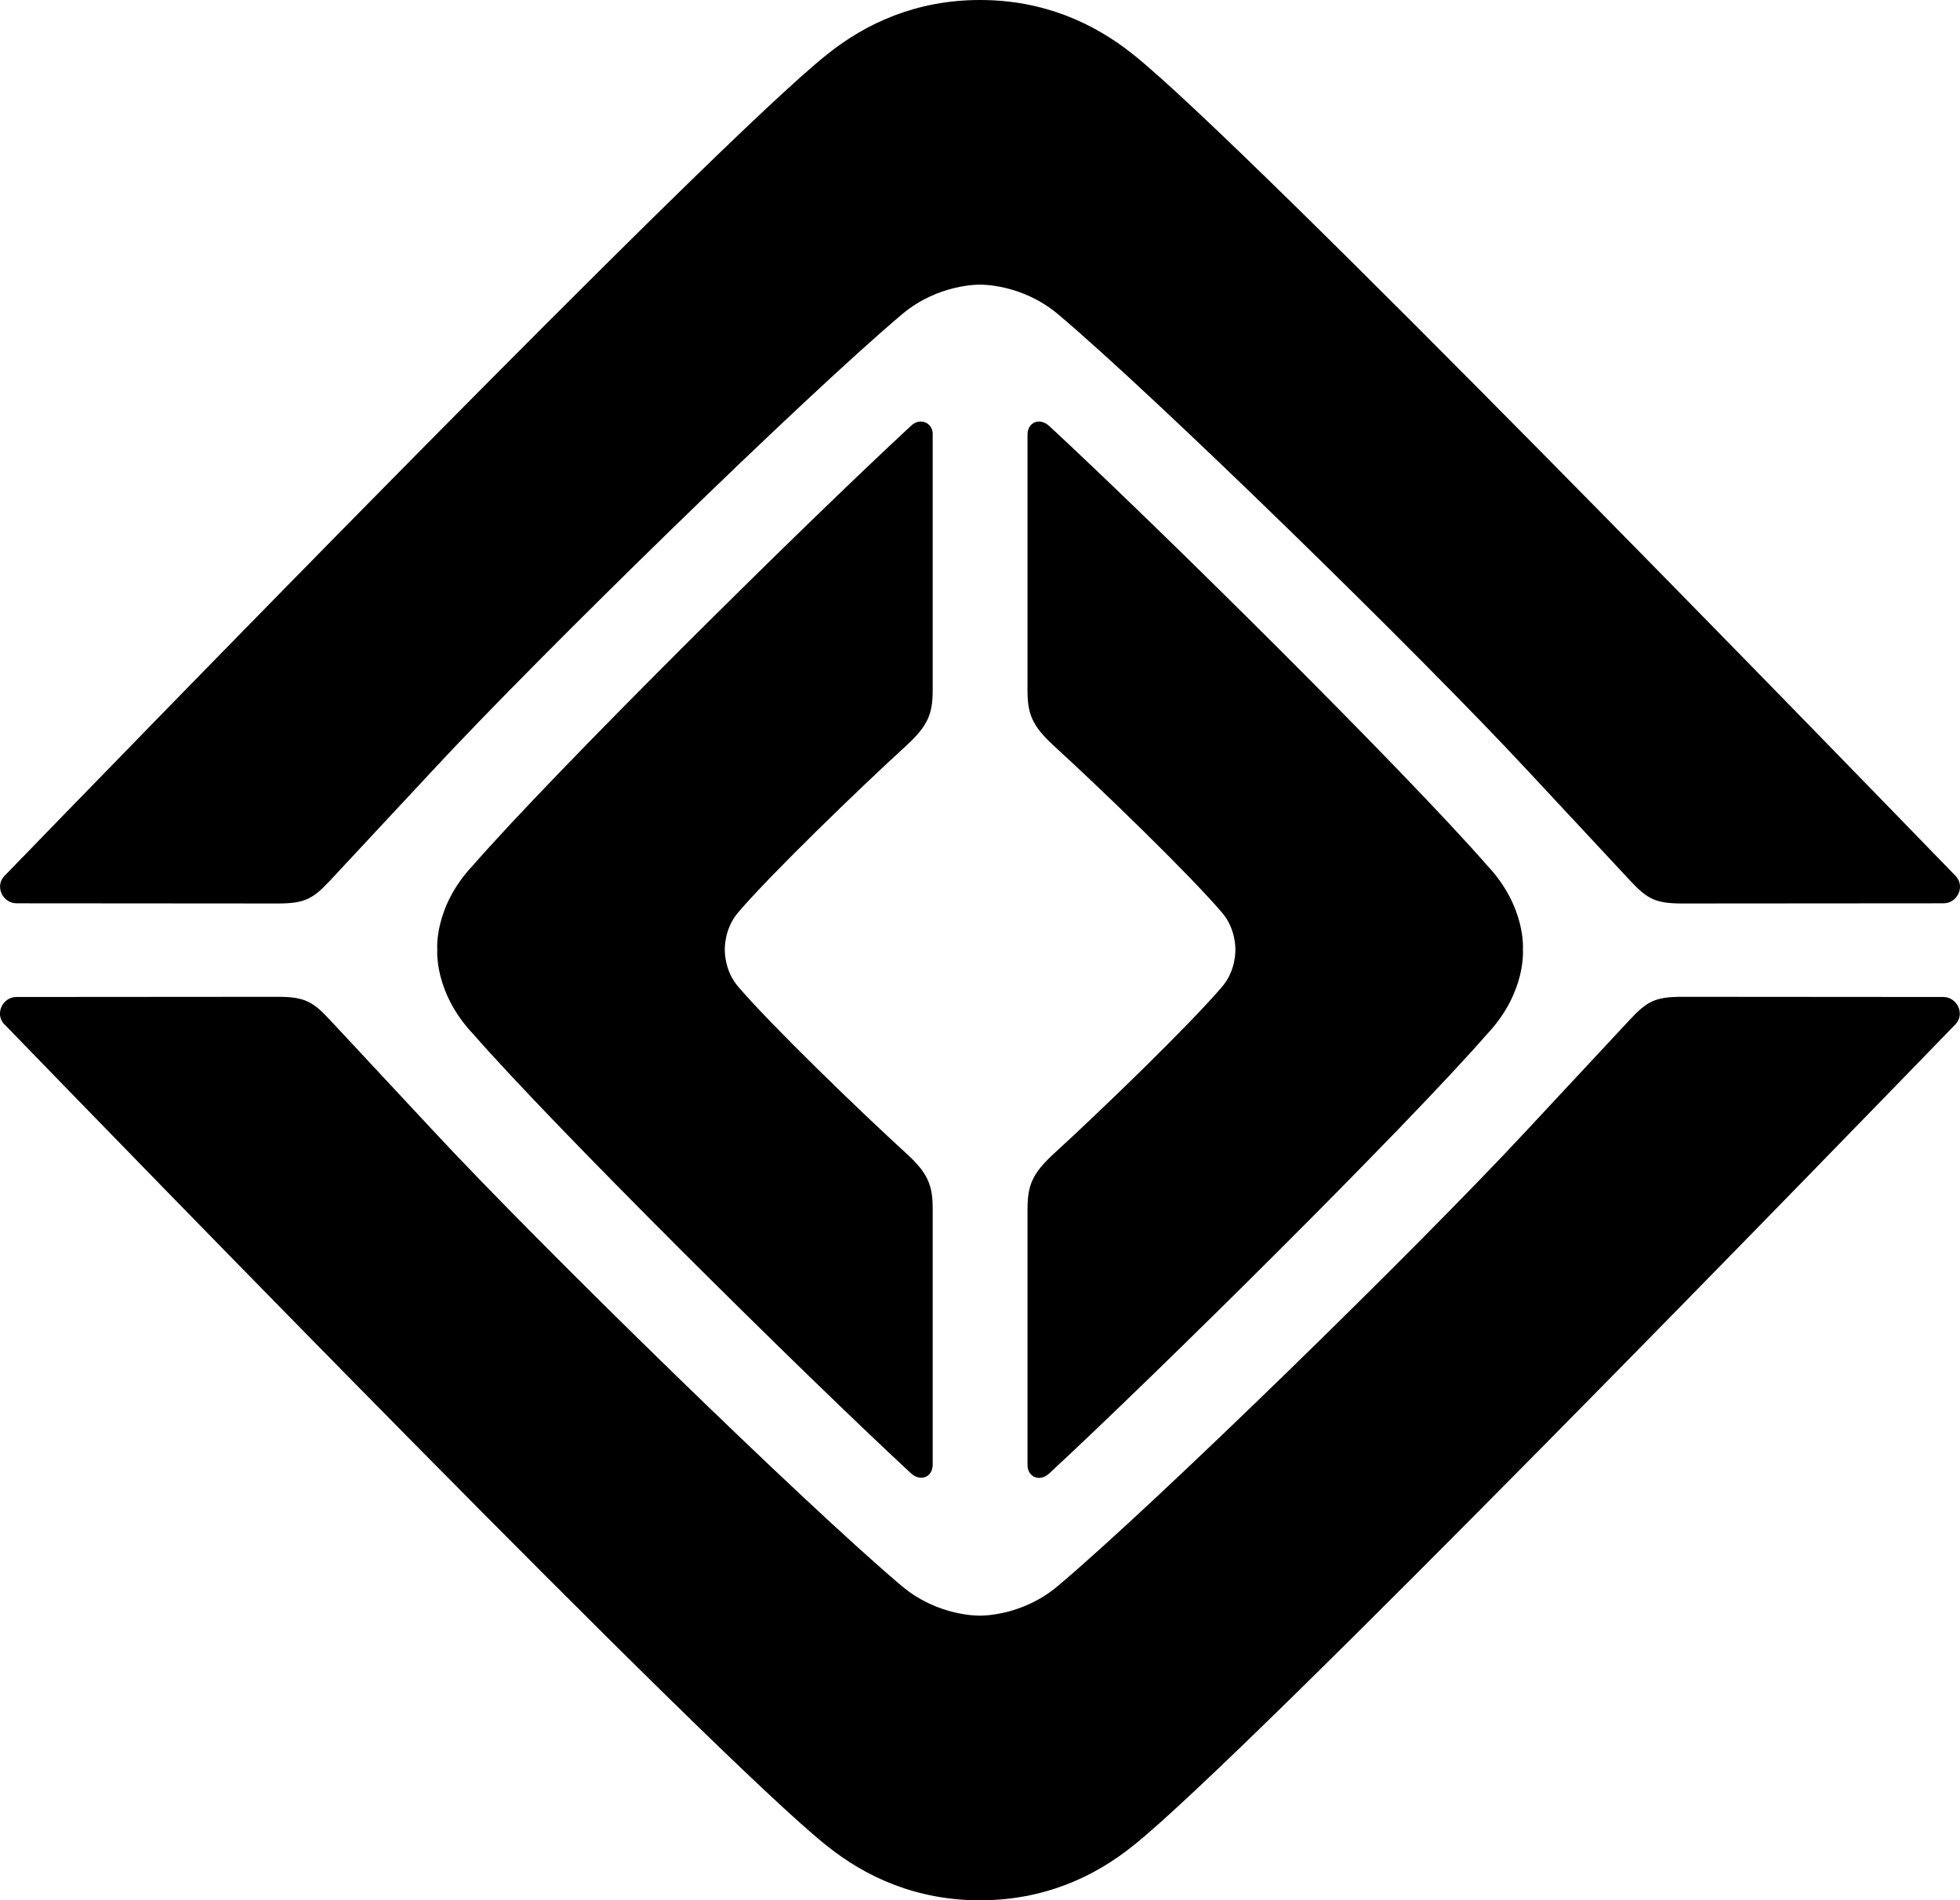
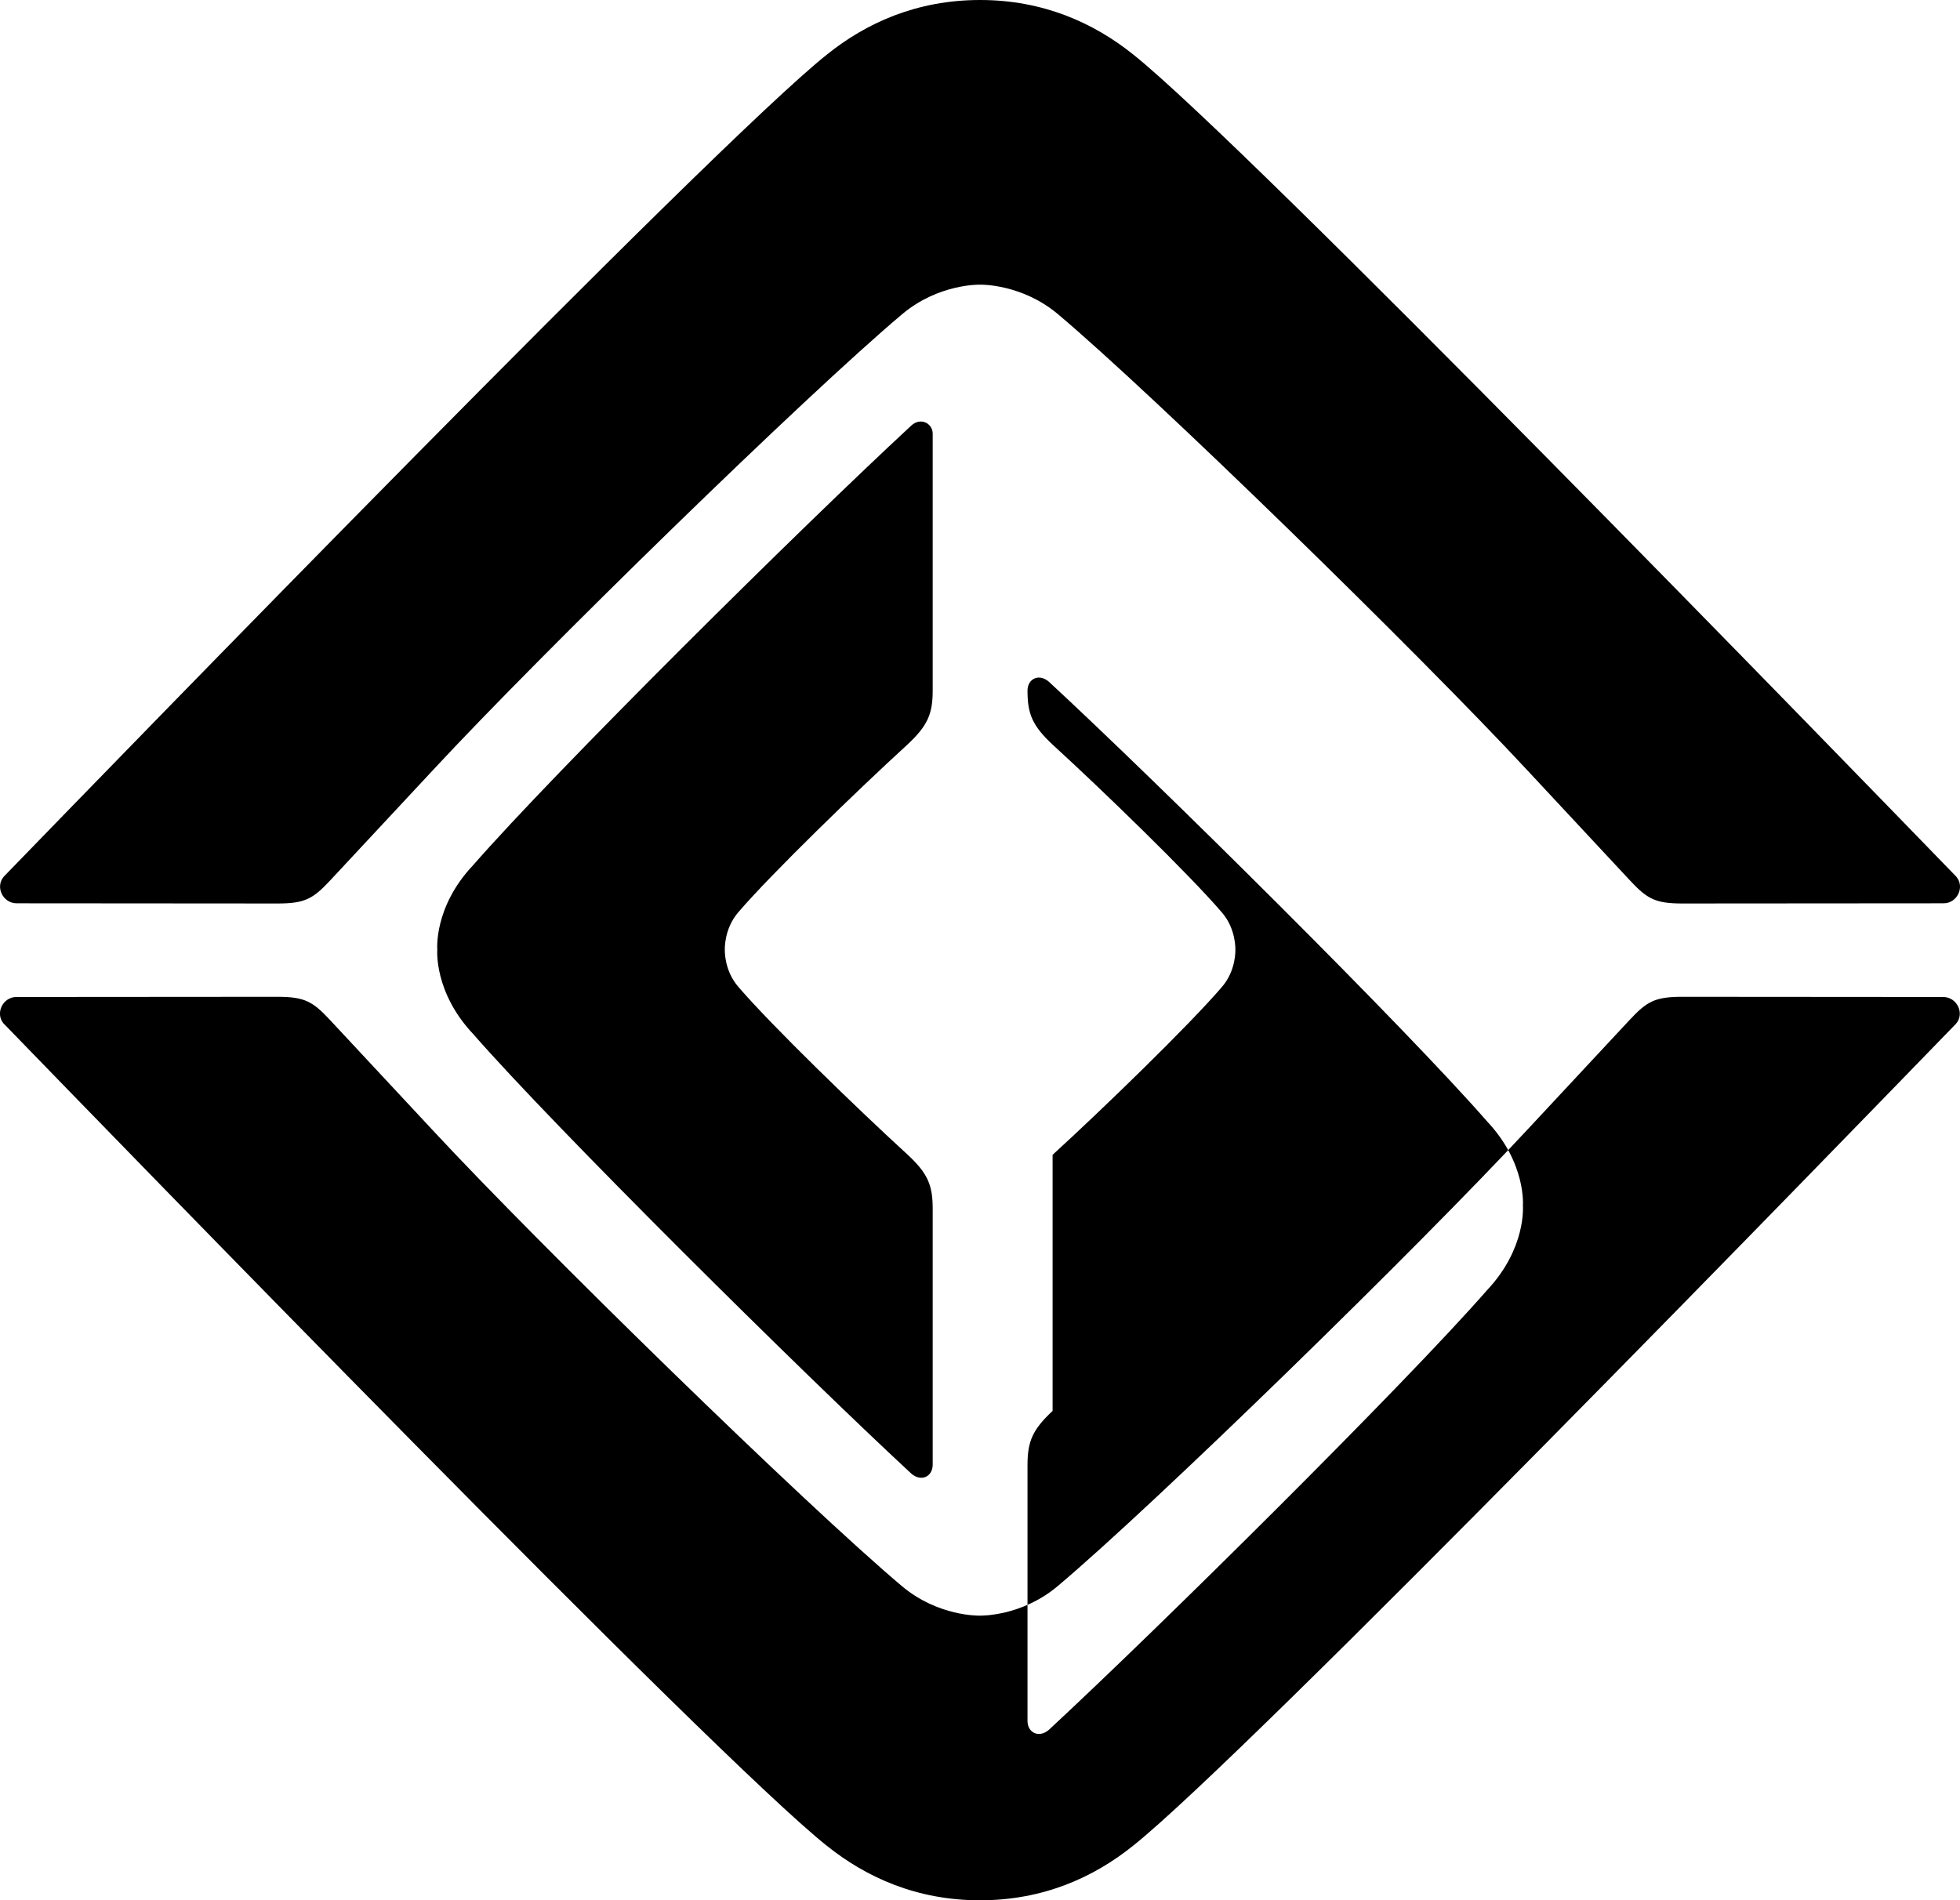
<svg xmlns="http://www.w3.org/2000/svg" xmlns:ns1="http://sodipodi.sourceforge.net/DTD/sodipodi-0.dtd" xmlns:ns2="http://www.inkscape.org/namespaces/inkscape" version="1.1" viewBox="0 0 41.159 39.913" id="svg2" ns1:docname="rivian.svg" width="41.159" height="39.913" ns2:version="1.3.2 (091e20e, 2023-11-25)">
  <defs id="defs2" />
  <ns1:namedview id="namedview2" pagecolor="#ffffff" bordercolor="#000000" borderopacity="0.25" ns2:showpageshadow="2" ns2:pageopacity="0.0" ns2:pagecheckerboard="0" ns2:deskcolor="#d1d1d1" ns2:zoom="2.72" ns2:cx="99.816176" ns2:cy="20.036765" ns2:window-width="1512" ns2:window-height="854" ns2:window-x="0" ns2:window-y="38" ns2:window-maximized="1" ns2:current-layer="svg2" />
-   <path d="m 22.104,24.256 c 1.038,-0.948 2.868,-2.722 3.548,-3.517 0.311,-0.351 0.29,-0.791 0.29,-0.791 0,0 0.02,-0.44 -0.29,-0.791 -0.681,-0.795 -2.51,-2.569 -3.548,-3.517 -0.425,-0.397 -0.527,-0.646 -0.527,-1.132 V 9.13 c 0,-0.255 0.243,-0.368 0.45,-0.188 2.316,2.144 7.474,7.256 9.203,9.236 0.826,0.877 0.75,1.77 0.75,1.77 0,0 0.076,0.891 -0.75,1.77 -1.731,1.98 -6.89,7.092 -9.203,9.236 -0.206,0.18 -0.45,0.067 -0.45,-0.188 v -5.377 c 0.002,-0.488 0.102,-0.736 0.527,-1.132 z m -3.045,-0.004 c -1.038,-0.948 -2.867,-2.722 -3.548,-3.517 -0.311,-0.351 -0.29,-0.791 -0.29,-0.791 0,0 -0.02,-0.439 0.29,-0.791 0.681,-0.795 2.51,-2.569 3.548,-3.517 0.425,-0.397 0.527,-0.646 0.527,-1.132 V 9.109 c 0,-0.217 -0.253,-0.352 -0.45,-0.17 -2.316,2.144 -7.474,7.256 -9.203,9.236 -0.828,0.877 -0.75,1.77 -0.75,1.77 0,0 -0.076,0.891 0.75,1.77 1.731,1.98 6.89,7.092 9.203,9.236 0.206,0.18 0.45,0.068 0.45,-0.188 v -5.377 c 0,-0.49 -0.102,-0.74 -0.527,-1.134 z M 0.081,21.503 c 2.328,2.401 14.922,15.392 17.282,17.266 0.824,0.66 1.884,1.145 3.215,1.145 1.333,0 2.393,-0.484 3.215,-1.145 2.361,-1.874 14.954,-14.865 17.282,-17.266 0.19,-0.219 0.018,-0.562 -0.268,-0.562 -1.163,0 -3.859,-0.004 -5.484,-0.004 -0.572,0 -0.742,0.1 -1.102,0.486 -0.36,0.386 -2.15,2.308 -2.15,2.308 -2.277,2.455 -7.83,7.875 -9.859,9.583 -0.762,0.642 -1.625,0.621 -1.637,0.621 -0.012,0 -0.875,0.021 -1.637,-0.621 -2.03,-1.711 -7.582,-7.131 -9.859,-9.583 0,0 -1.79,-1.921 -2.15,-2.308 -0.36,-0.386 -0.529,-0.486 -1.102,-0.486 -1.623,0 -4.321,0.004 -5.484,0.004 -0.282,0 -0.454,0.343 -0.264,0.562 z M 41.078,18.41 c -2.328,-2.401 -14.922,-15.392 -17.282,-17.266 C 22.973,0.484 21.912,0 20.581,0 c -1.333,0 -2.393,0.484 -3.215,1.145 -2.361,1.874 -14.957,14.865 -17.285,17.266 -0.19,0.219 -0.018,0.562 0.268,0.562 1.163,0 3.859,0.004 5.484,0.004 0.572,0 0.742,-0.1 1.102,-0.486 0.36,-0.386 2.15,-2.308 2.15,-2.308 2.277,-2.455 7.83,-7.875 9.859,-9.583 0.762,-0.642 1.625,-0.621 1.637,-0.621 0.012,0 0.875,-0.02 1.637,0.621 2.03,1.711 7.582,7.131 9.859,9.583 0,0 1.79,1.921 2.15,2.308 0.36,0.386 0.529,0.486 1.102,0.486 1.623,0 4.321,-0.004 5.484,-0.004 0.286,0.002 0.456,-0.343 0.266,-0.562 z" fill="#ffb100" id="path2" style="fill:#000000;fill-opacity:1" />
+   <path d="m 22.104,24.256 c 1.038,-0.948 2.868,-2.722 3.548,-3.517 0.311,-0.351 0.29,-0.791 0.29,-0.791 0,0 0.02,-0.44 -0.29,-0.791 -0.681,-0.795 -2.51,-2.569 -3.548,-3.517 -0.425,-0.397 -0.527,-0.646 -0.527,-1.132 c 0,-0.255 0.243,-0.368 0.45,-0.188 2.316,2.144 7.474,7.256 9.203,9.236 0.826,0.877 0.75,1.77 0.75,1.77 0,0 0.076,0.891 -0.75,1.77 -1.731,1.98 -6.89,7.092 -9.203,9.236 -0.206,0.18 -0.45,0.067 -0.45,-0.188 v -5.377 c 0.002,-0.488 0.102,-0.736 0.527,-1.132 z m -3.045,-0.004 c -1.038,-0.948 -2.867,-2.722 -3.548,-3.517 -0.311,-0.351 -0.29,-0.791 -0.29,-0.791 0,0 -0.02,-0.439 0.29,-0.791 0.681,-0.795 2.51,-2.569 3.548,-3.517 0.425,-0.397 0.527,-0.646 0.527,-1.132 V 9.109 c 0,-0.217 -0.253,-0.352 -0.45,-0.17 -2.316,2.144 -7.474,7.256 -9.203,9.236 -0.828,0.877 -0.75,1.77 -0.75,1.77 0,0 -0.076,0.891 0.75,1.77 1.731,1.98 6.89,7.092 9.203,9.236 0.206,0.18 0.45,0.068 0.45,-0.188 v -5.377 c 0,-0.49 -0.102,-0.74 -0.527,-1.134 z M 0.081,21.503 c 2.328,2.401 14.922,15.392 17.282,17.266 0.824,0.66 1.884,1.145 3.215,1.145 1.333,0 2.393,-0.484 3.215,-1.145 2.361,-1.874 14.954,-14.865 17.282,-17.266 0.19,-0.219 0.018,-0.562 -0.268,-0.562 -1.163,0 -3.859,-0.004 -5.484,-0.004 -0.572,0 -0.742,0.1 -1.102,0.486 -0.36,0.386 -2.15,2.308 -2.15,2.308 -2.277,2.455 -7.83,7.875 -9.859,9.583 -0.762,0.642 -1.625,0.621 -1.637,0.621 -0.012,0 -0.875,0.021 -1.637,-0.621 -2.03,-1.711 -7.582,-7.131 -9.859,-9.583 0,0 -1.79,-1.921 -2.15,-2.308 -0.36,-0.386 -0.529,-0.486 -1.102,-0.486 -1.623,0 -4.321,0.004 -5.484,0.004 -0.282,0 -0.454,0.343 -0.264,0.562 z M 41.078,18.41 c -2.328,-2.401 -14.922,-15.392 -17.282,-17.266 C 22.973,0.484 21.912,0 20.581,0 c -1.333,0 -2.393,0.484 -3.215,1.145 -2.361,1.874 -14.957,14.865 -17.285,17.266 -0.19,0.219 -0.018,0.562 0.268,0.562 1.163,0 3.859,0.004 5.484,0.004 0.572,0 0.742,-0.1 1.102,-0.486 0.36,-0.386 2.15,-2.308 2.15,-2.308 2.277,-2.455 7.83,-7.875 9.859,-9.583 0.762,-0.642 1.625,-0.621 1.637,-0.621 0.012,0 0.875,-0.02 1.637,0.621 2.03,1.711 7.582,7.131 9.859,9.583 0,0 1.79,1.921 2.15,2.308 0.36,0.386 0.529,0.486 1.102,0.486 1.623,0 4.321,-0.004 5.484,-0.004 0.286,0.002 0.456,-0.343 0.266,-0.562 z" fill="#ffb100" id="path2" style="fill:#000000;fill-opacity:1" />
</svg>